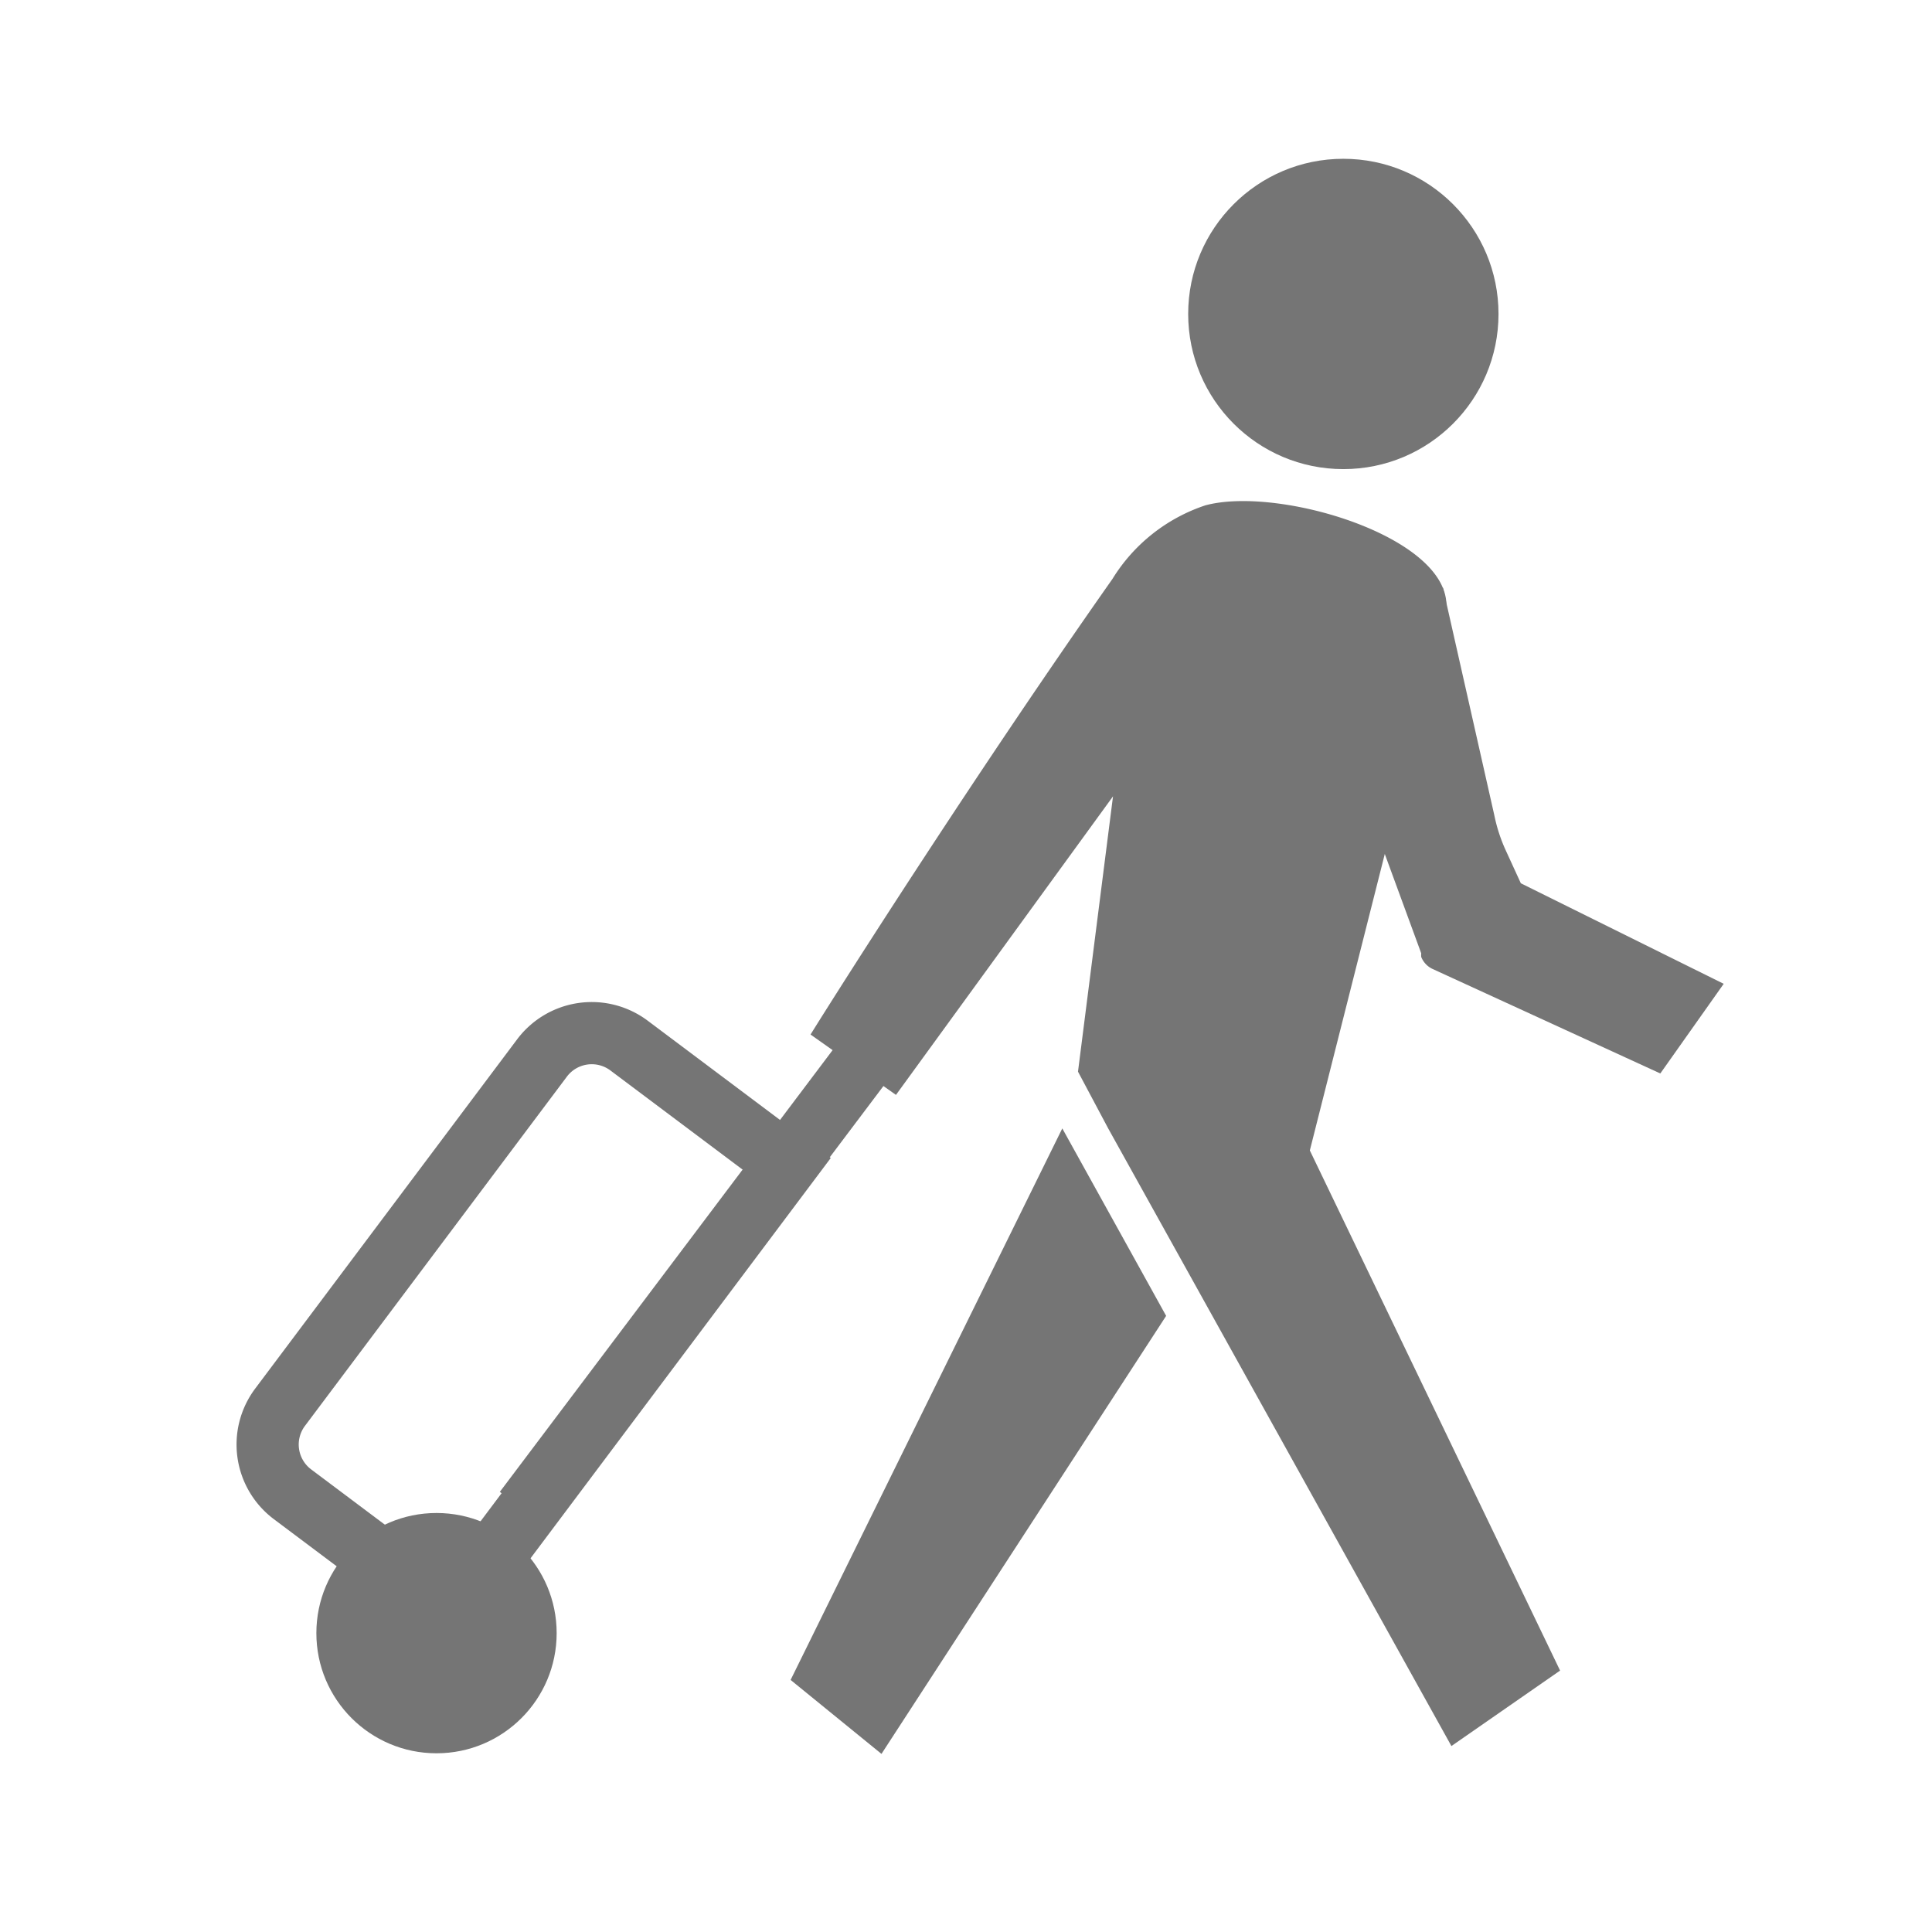
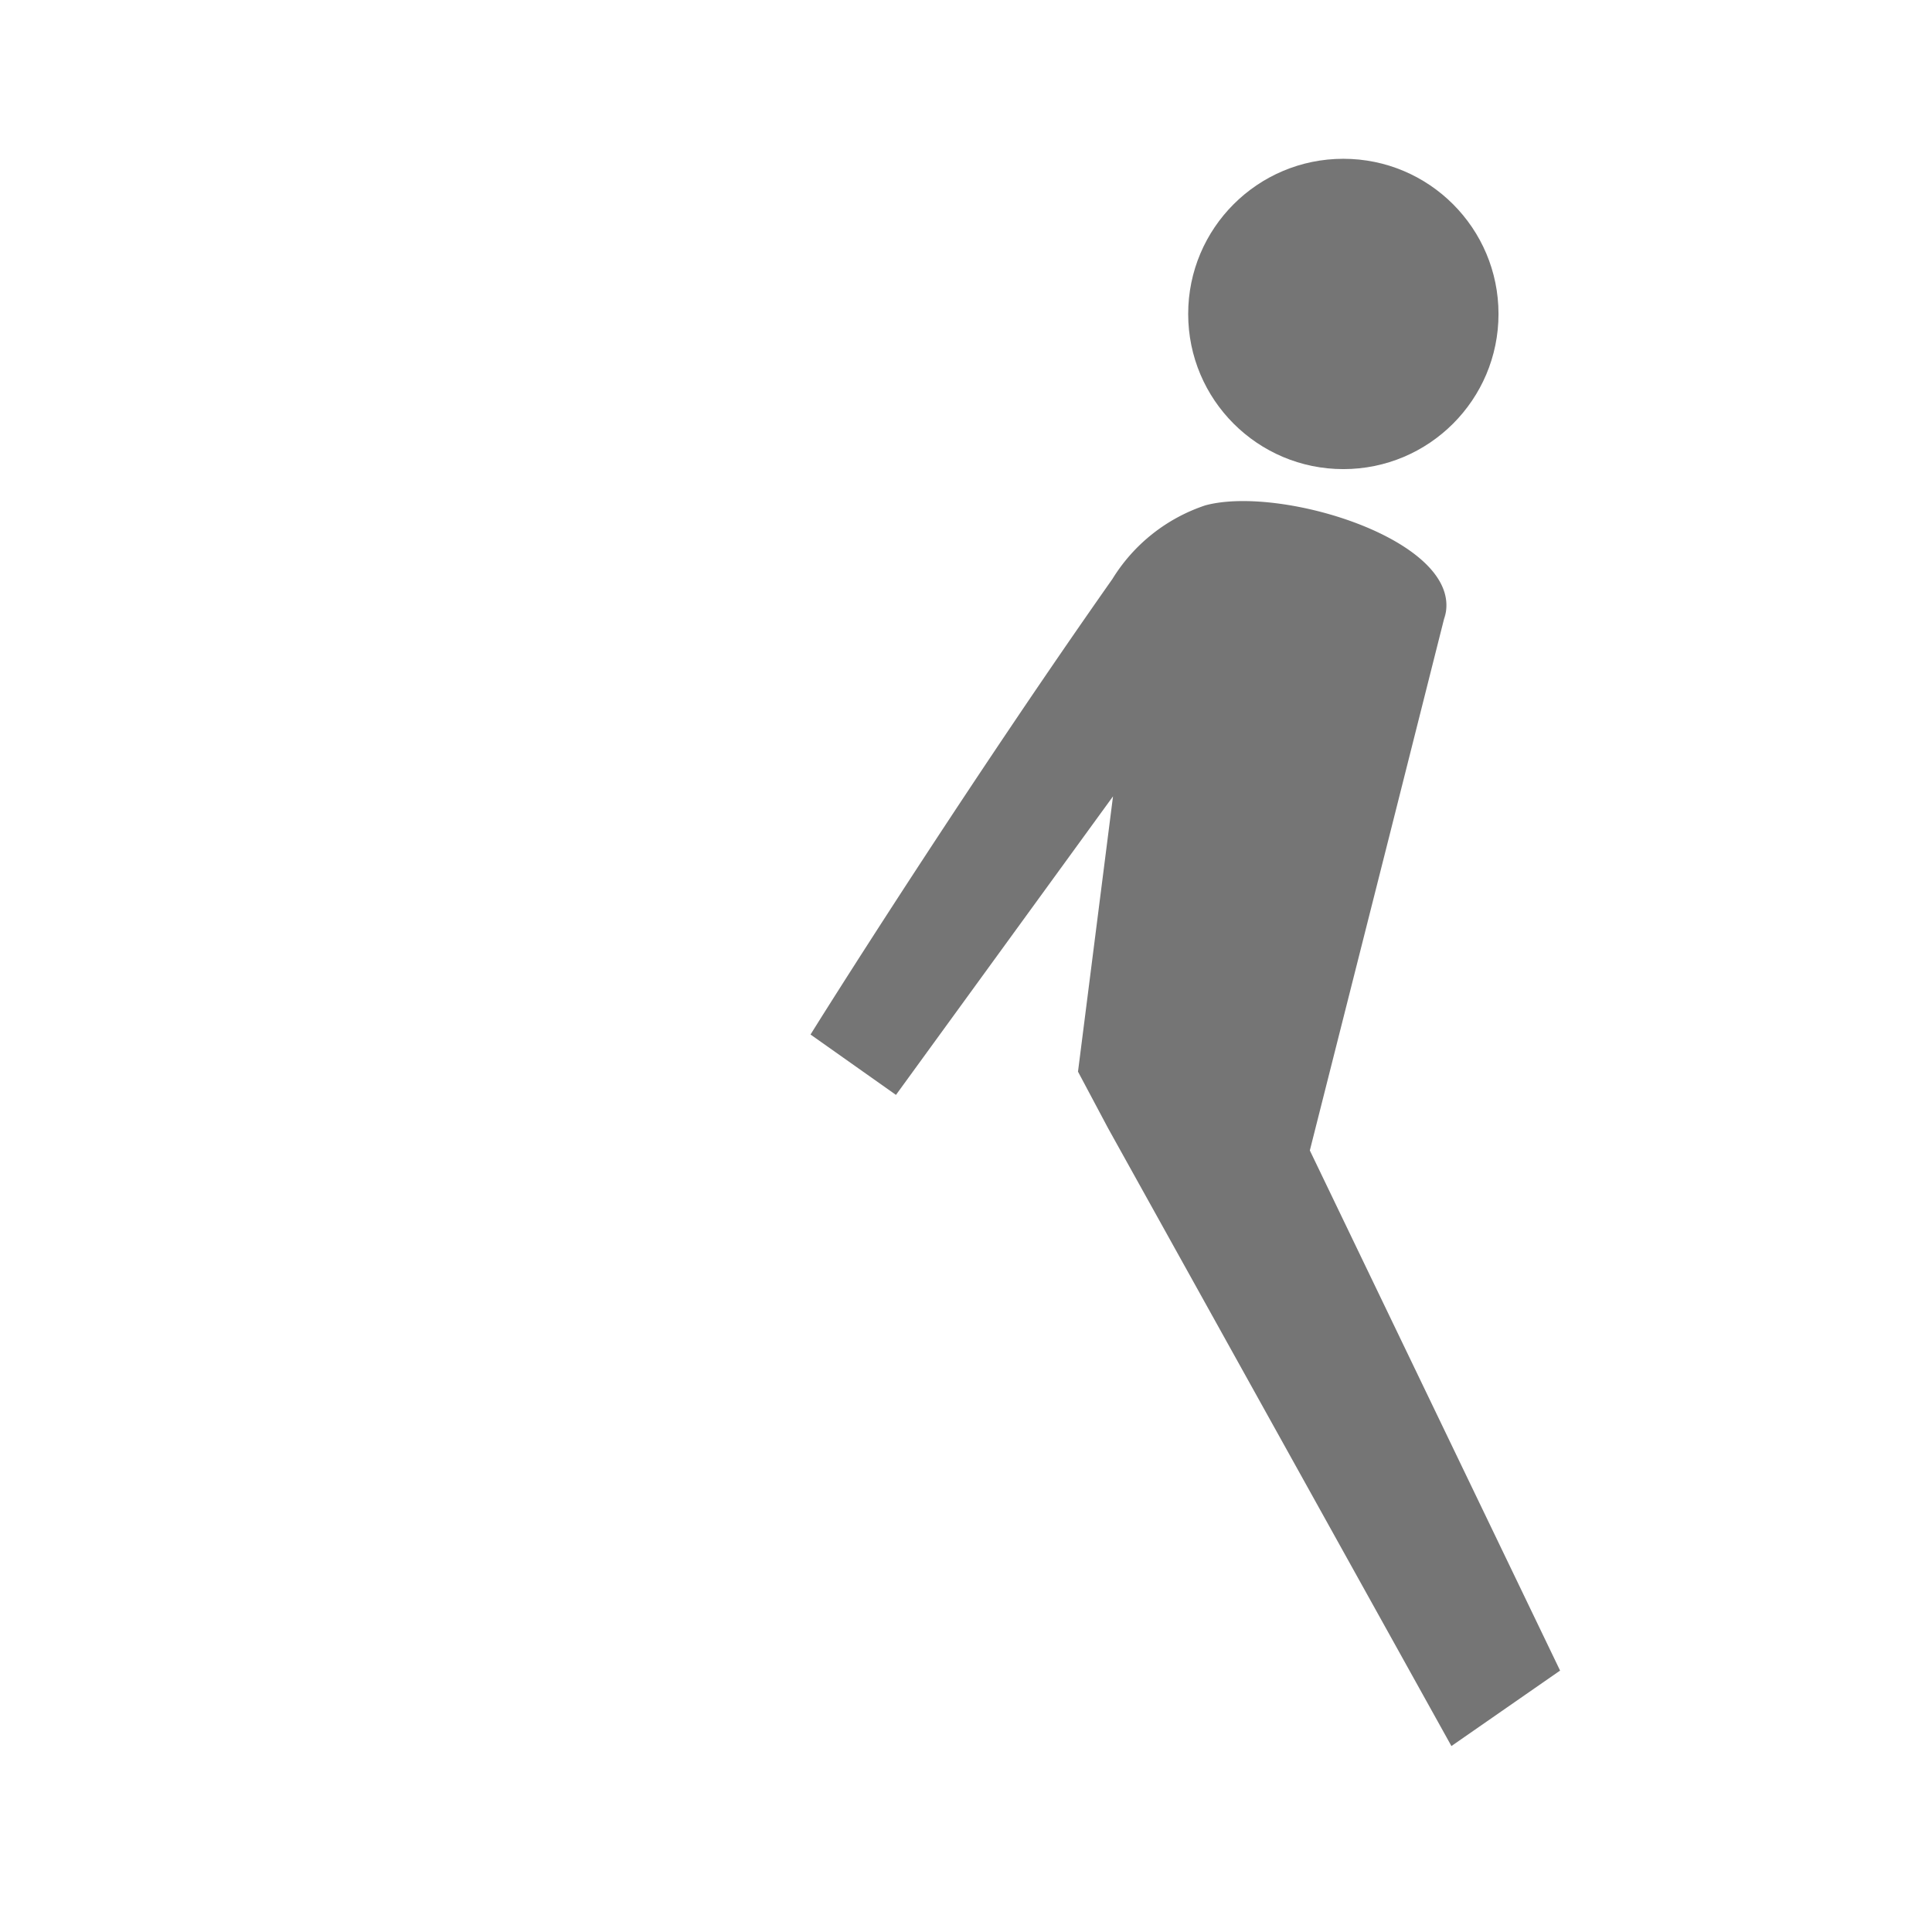
<svg xmlns="http://www.w3.org/2000/svg" viewBox="0 0 64 64">
  <defs>
    <style>
      .a {
        fill: none;
        stroke: #757575;
        stroke-miterlimit: 10;
        stroke-width: 2.06px;
      }

      .b {
        fill: #757575;
      }
    </style>
  </defs>
  <title>Vacations</title>
  <g>
-     <path class="a" d="M14.71,34.1h6.55a0,0,0,0,1,0,0V52.68a0,0,0,0,1,0,0H14.71a2.06,2.06,0,0,1-2.06-2.06V36.15A2.06,2.06,0,0,1,14.71,34.1Z" transform="matrix(0.8, 0.6, -0.6, 0.8, 29.53, -1.47)" />
-     <circle class="b" cx="14.46" cy="54.1" r="3.98" />
-     <line class="a" x1="28.56" y1="35.2" x2="17.38" y2="50.04" />
    <path class="b" d="M47.84,20.51c.82-2.53-5.35-4.46-7.91-3.77a5.74,5.74,0,0,0-3.08,2.44c-4.39,6.24-8.83,13.21-10,15.09l2.83,2,7.19-9.89-1.16,9.12,1,1.88L48.08,57.84l3.6-2.5L43.39,38.11l2.68-10.6,1.83-7.26" />
-     <path class="b" d="M47.08,31.7a.69.69,0,0,1,0-.12L45.4,27l1.94-7.28.46-.25L49.5,27a5.36,5.36,0,0,0,.38,1.17l.5,1.09,0,0,6.72,3.33L55,35.56,47.46,32.1A.74.74,0,0,1,47.08,31.7Z" />
-     <polygon class="b" points="26.19 55.65 29.2 58.1 38.63 43.59 35.19 37.38 26.19 55.65" />
    <circle class="b" cx="44.5" cy="10.4" r="5.14" />
  </g>
</svg>